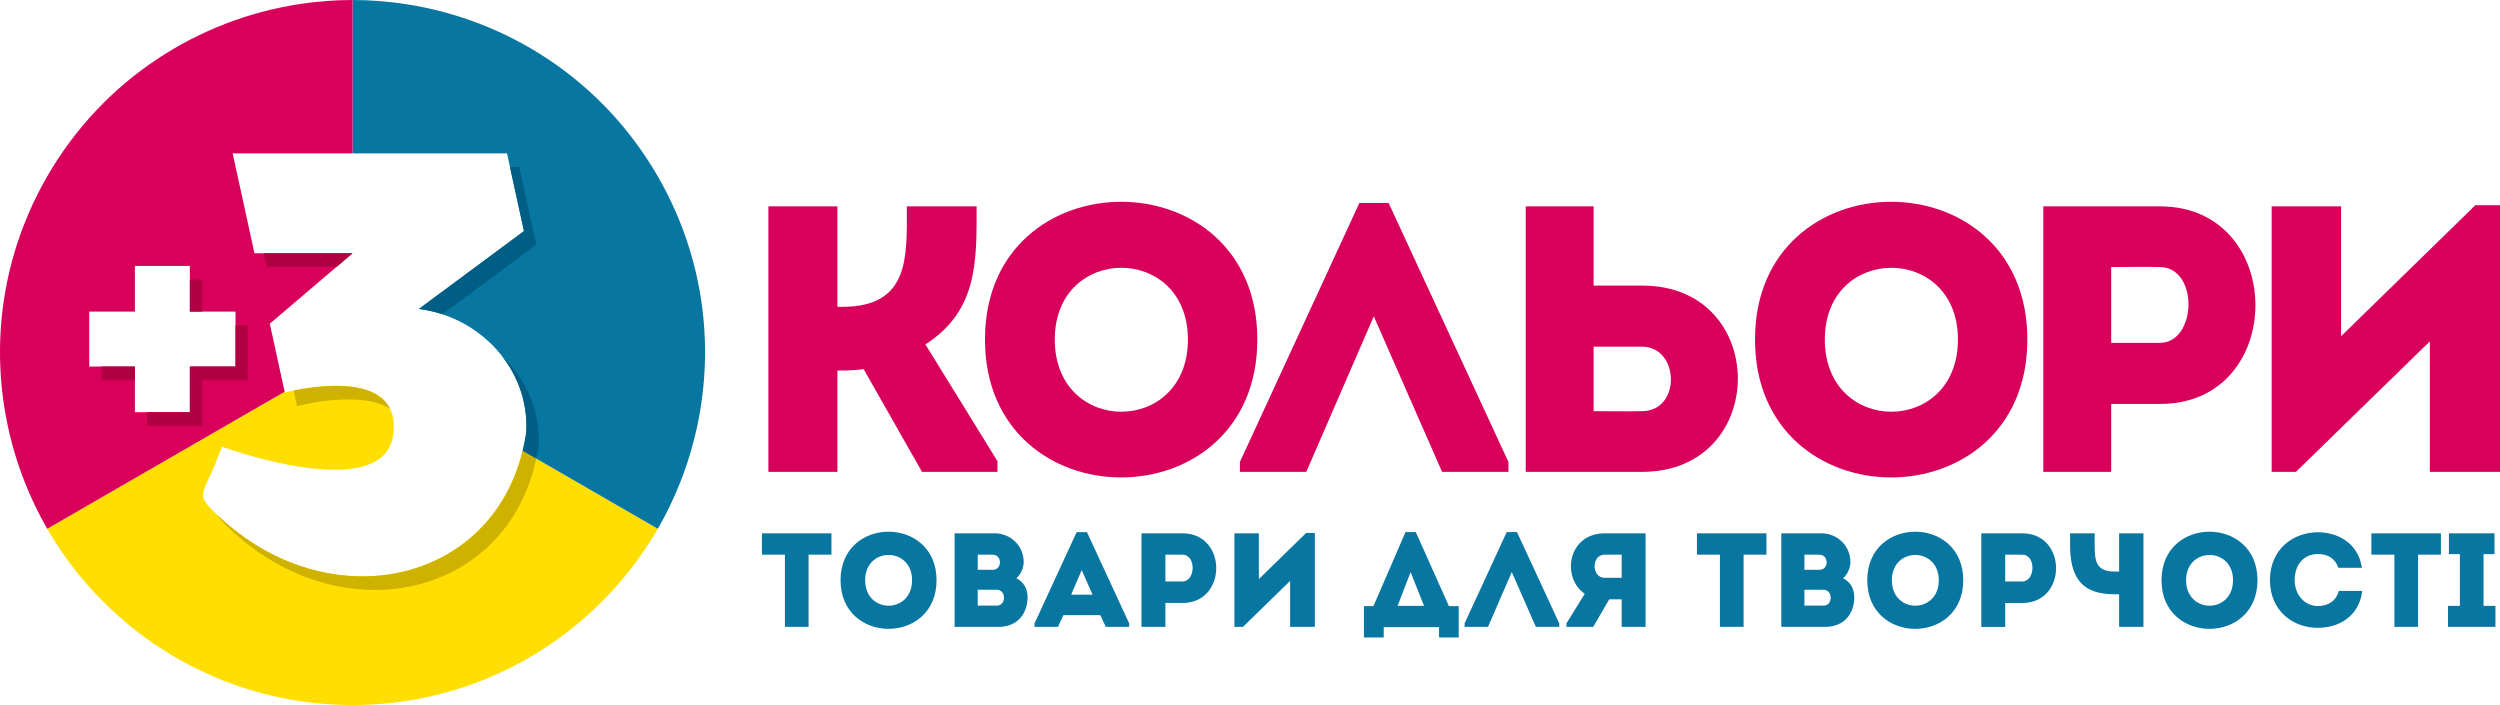
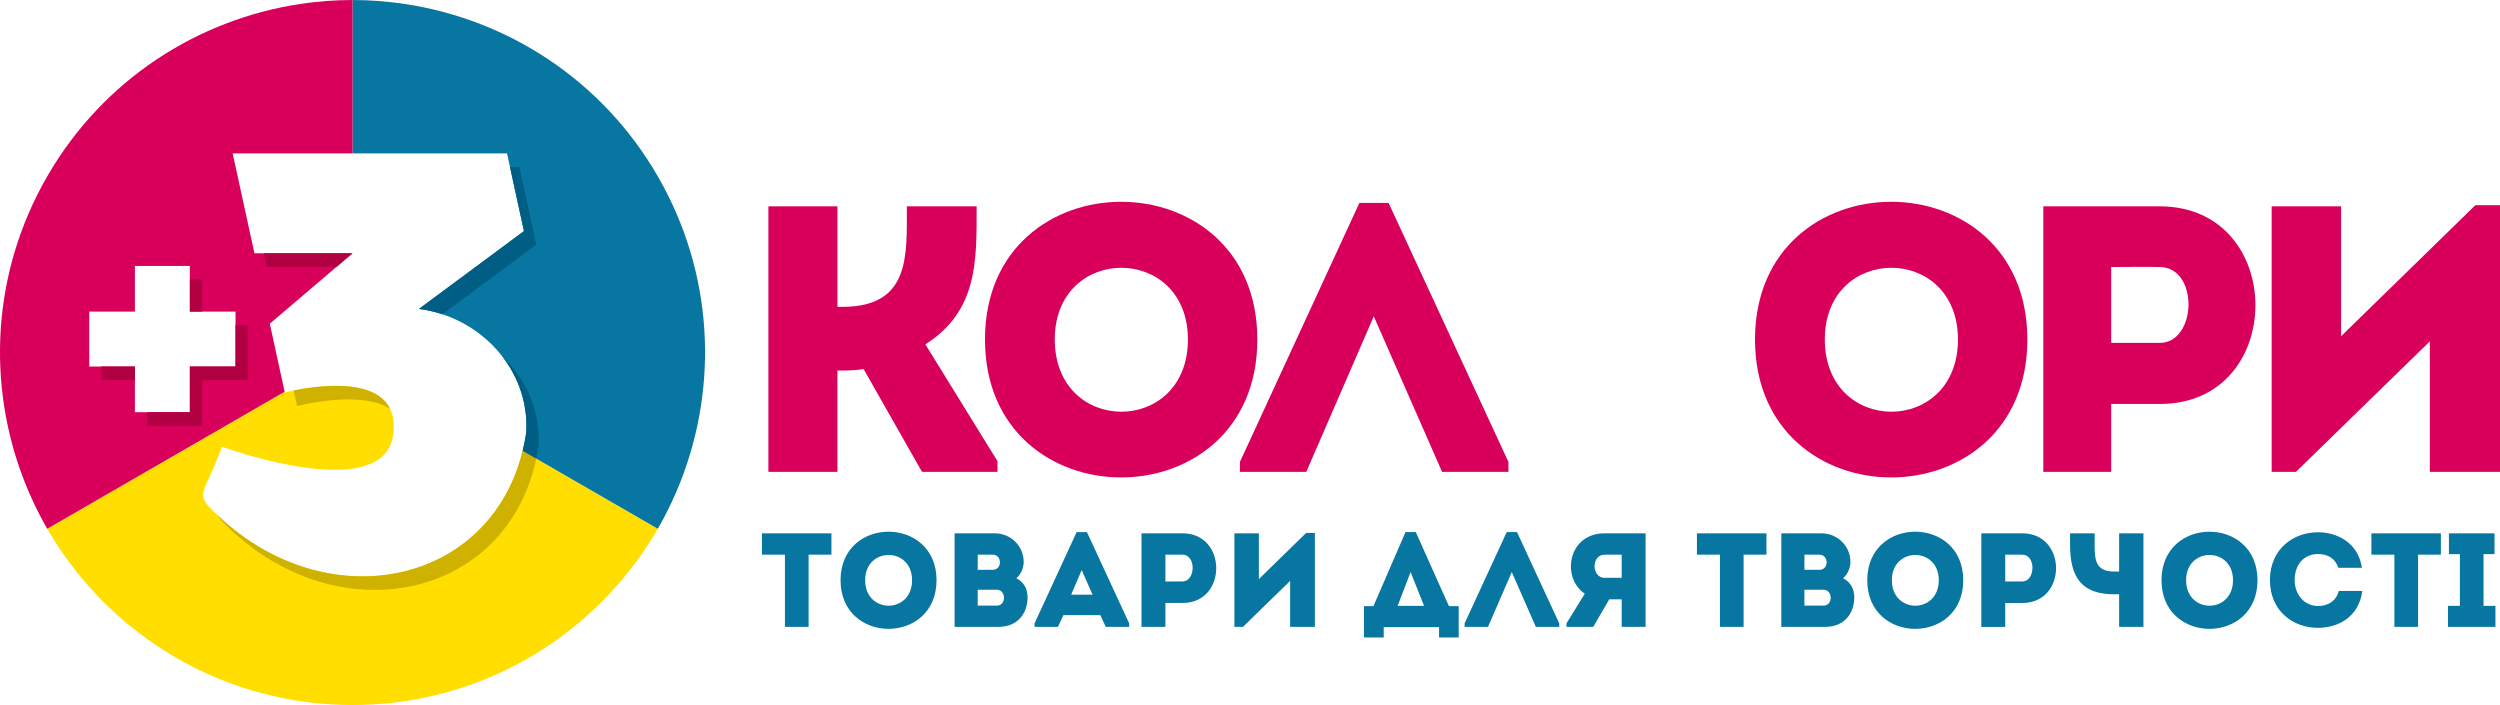
<svg xmlns="http://www.w3.org/2000/svg" xml:space="preserve" width="141.851mm" height="40.003mm" version="1.1" style="shape-rendering:geometricPrecision; text-rendering:geometricPrecision; image-rendering:optimizeQuality; fill-rule:evenodd; clip-rule:evenodd" viewBox="0 0 2687.47 757.88">
  <defs>
    <style type="text/css">
   
    .fil4 {fill:#005E84}
    .fil1 {fill:#0776A0}
    .fil5 {fill:#B00042}
    .fil3 {fill:#CFB100}
    .fil2 {fill:#D9005B}
    .fil0 {fill:#FFDE00}
    .fil7 {fill:#0776A0;fill-rule:nonzero}
    .fil6 {fill:#D9005B;fill-rule:nonzero}
   
  </style>
  </defs>
  <g id="Слой_x0020_1">
    <g id="_1014634784">
      <path class="fil0" d="M707.16 568.45c-9.65,16.68 -20.55,32.55 -32.55,47.5 -69.44,86.53 -176.07,141.94 -295.65,141.94 -120.21,0 -227.33,-55.99 -296.75,-143.3 -11.57,-14.55 -22.09,-29.96 -31.45,-46.13l255.22 -147.35 0.19 0.85 0.01 -0 0.03 -0.01 0.04 -0.01 0.01 -0 0.07 -0.02 0.08 -0.02 0.08 -0.02 0.03 -0.01 0.12 -0.03 0.14 -0.04 0.1 -0.02 0.06 -0.01 0.17 -0.04 0.19 -0.05 0.11 -0.03 0.1 -0.02 0.22 -0.05 0.24 -0.06 0.1 -0.03 0.16 -0.04 0.27 -0.07 0.29 -0.07 0.09 -0.02 0.22 -0.05 0.32 -0.08 0.34 -0.08 0.06 -0.02 0.29 -0.07 0.36 -0.08c5.22,-1.19 14.76,-3.17 26.18,-4.55l0.01 -0c32.73,-3.98 80.82,-3.11 86.2,34.91 0.71,5 0.78,10.67 -0.23,17.02 -3.53,22.38 -21.36,32.46 -44.63,35.59 -54.71,7.36 -139.53,-23.7 -139.53,-23.7 -19.41,55.22 -31.76,48.18 -3.69,74.58 117.45,110.47 291.54,75.01 327.11,-70.18l145.3 83.89z" />
      <path class="fil1" d="M378.96 0c19.27,0.02 38.46,1.52 57.41,4.44 109.66,16.88 210.96,81.51 270.74,185.07 60.11,104.11 65.18,224.87 24.27,328.64 -6.81,17.29 -14.9,34.11 -24.23,50.3l-145.3 -83.89c1.53,-6.26 2.83,-12.7 3.84,-19.37 4.11,-67.86 -49.26,-124.67 -115.34,-133.1l112.91 -83.66 -18.22 -83.54 -166.09 0 0 -164.89z" />
      <path class="fil2" d="M50.77 568.45c-9.62,-16.7 -17.91,-34.07 -24.86,-51.93 -40.21,-103.41 -34.89,-223.45 24.9,-327.01 60.11,-104.11 162.16,-168.88 272.48,-185.34 18.38,-2.74 36.99,-4.15 55.68,-4.17l0 164.89 -128.86 0 23.41 107.35 105.44 0 -88.93 75.71 15.95 73.15 -255.22 147.35zm45.16 -174.41l49.09 0 0 49.09 59.07 0 0 -49.09 49.09 0 0 -59.07 -49.09 0 0 -49.09 -59.07 0 0 49.09 -49.09 0 0 59.07z" />
    </g>
    <g id="_1014628976">
      <path class="fil3" d="M561.86 484.56l14.61 8.43c-32.1,150.33 -209.43,188.35 -328.53,76.33 -7.45,-7.01 -12.06,-11.66 -14.43,-15.75l1.24 1.17c117.45,110.47 291.54,75.01 327.11,-70.18zm-142.54 -45.06c-18.22,-11.73 -47.37,-11.25 -69.5,-8.57l-0.01 0c-11.42,1.39 -20.96,3.36 -26.18,4.55l-0.36 0.08 -0.29 0.07 -0.06 0.02 -0.34 0.08 -0.32 0.08 -0.22 0.05 -0.09 0.02 -0.29 0.07 -0.27 0.07 -0.16 0.04 -0.1 0.03 -0.24 0.06 -0.22 0.05 -0.1 0.02 -0.11 0.03 -0.19 0.05 -0.17 0.04 -0.06 0.01 -0.1 0.02 -0.14 0.04 -0.12 0.03 -0.03 0.01 -0.08 0.02 -0.08 0.02 -0.07 0.02 -0.01 0 -0.04 0.01 -0.03 0.01 -0.01 0 -3.65 -16.76c5.37,-1.1 12.65,-2.41 20.92,-3.42l0.01 -0c28.94,-3.52 69.88,-3.24 82.69,23.15z" />
      <path class="fil4" d="M576.47 493l-14.61 -8.43c1.53,-6.26 2.83,-12.7 3.84,-19.37 1.87,-30.85 -8.15,-59.42 -25.83,-82.19 25.71,24.5 41.32,58.91 39.03,96.77 -0.68,4.5 -1.5,8.9 -2.42,13.22zm-28.24 -313.53l10.01 0 18.22 83.54 -100.95 74.8c-8.1,-2.67 -16.52,-4.61 -25.16,-5.71l112.91 -83.66 -15.04 -68.96z" />
      <path class="fil5" d="M109.12 408.62l35.9 0 0 -14.58 -35.9 0 0 14.58zm49.09 34.51l0 14.58 59.07 0 0 -49.09 49.09 0 0 -59.07 -13.19 0 0 44.49 -49.09 0 0 49.09 -45.88 0zm59.07 -108.16l0 -34.51 -13.19 0 0 34.51 13.19 0zm144.55 -48.15l-75.12 0 -3.18 -14.58 95.43 0 -17.13 14.58z" />
    </g>
    <path class="fil6" d="M900.22 507.22l0 -108.87c9.38,0 18.35,0 28.13,-1.63l62.79 110.5 81.14 0 0 -11.42 -77.47 -125.58c56.68,-36.29 55.05,-90.11 55.05,-148.42 -25.28,0 -50.15,0 -75.02,0 0,53.41 3.67,108.05 -69.32,108.05l-5.3 0 0 -108.05c-25.28,0 -49.74,0 -74.21,0l0 285.42c24.46,0 48.93,0 74.21,0z" />
    <path class="fil6" d="M1351.61 364.92c0,-197.34 -292.76,-197.34 -292.76,0 0,197.75 292.76,197.75 292.76,0zm-217.73 0c0,-102.75 143.12,-102.75 143.12,0 0,103.57 -143.12,103.57 -143.12,0z" />
    <polygon class="fil6" points="1476.81,340.05 1550.21,507.22 1621.56,507.22 1621.56,496.62 1492.72,218.14 1461.32,218.14 1332.88,496.62 1332.88,507.22 1404.24,507.22 " />
-     <path class="fil6" d="M1713.11 221.81c-24.46,0 -48.93,0 -72.98,0 0,95 0,190.01 0,285.42 41.18,0 83.59,0 125.58,0 136.59,-0.41 136.59,-200.2 0,-200.2l-52.6 0 0 -85.22zm52.19 150.86c39.96,0 42.4,68.91 0,69.32 -17.13,0.41 -35.47,0 -52.19,0 0,-23.24 0,-46.07 0,-69.32l52.19 0z" />
    <path class="fil6" d="M2179.38 364.92c0,-197.34 -292.76,-197.34 -292.76,0 0,197.75 292.76,197.75 292.76,0zm-217.73 0c0,-102.75 143.12,-102.75 143.12,0 0,103.57 -143.12,103.57 -143.12,0z" />
    <path class="fil6" d="M2269.51 507.22l0 -72.98 52.6 0c136.59,0 136.59,-212.02 0,-212.43 -42,0 -84.4,0 -125.58,0 0,95.41 0,190.41 0,285.42 24.06,0 48.52,0 72.98,0zm52.19 -138.63l-52.19 0c0,-23.24 0,-58.31 0,-81.55 16.72,0 35.06,-0.41 52.19,0 42.4,0.41 39.96,81.55 0,81.55z" />
    <path class="fil6" d="M2612.04 366.96l0 140.26c25.28,0 50.56,0 75.43,0l0 -286.64 -26.5 0 -144.34 140.87 0 -139.65c-24.87,0 -49.74,0 -74.62,0l0 285.42 26.1 0 143.93 -140.26z" />
    <path class="fil7" d="M843.8 596.28l0 77.6c8.48,0 16.96,0 25.43,0l0 -77.6 24.57 0c0,-7.76 0,-15.38 0,-22.99l-74.73 0c0,7.62 0,15.23 0,22.99l24.72 0zm162.97 27.45c0,-69.56 -103.18,-69.56 -103.18,0 0,69.7 103.18,69.7 103.18,0zm-76.74 0c0,-36.21 50.44,-36.21 50.44,0 0,36.5 -50.44,36.5 -50.44,0zm170.44 -19.54c0,-17.39 -13.94,-30.9 -31.33,-30.9l-42.97 0 0 100.6 47.14 0c20.55,0 31.19,-14.23 31.33,-31.76 0,-8.91 -3.88,-16.38 -12.07,-20.55 4.89,-4.02 7.9,-11.35 7.9,-17.39zm-29.03 29.75c10.35,0 10.49,17.1 0.14,17.1l-20.55 0 0 -17.1 20.41 0zm-4.31 -37.65c10.35,0 10.35,16.24 0.14,16.24l-16.24 0 0 -16.24 16.1 0zm121.58 77.6l25.15 0 0 -3.74 -45.41 -98.15 -11.06 0 -45.27 98.15 0 3.74 25.15 0 5.89 -12.65 39.66 0 5.89 12.65zm-14.23 -34.63l-22.99 0 11.35 -26.44 11.64 26.44zm78.32 34.63l0 -25.72 18.54 0c48.14,0 48.14,-74.73 0,-74.87 -14.8,0 -29.75,0 -44.26,0 0,33.63 0,67.11 0,100.6 8.48,0 17.1,0 25.72,0zm18.39 -48.86l-18.39 0c0,-8.19 0,-20.55 0,-28.74 5.89,0 12.36,-0.14 18.39,0 14.95,0.14 14.08,28.74 0,28.74zm115.69 -0.57l0 49.44c8.91,0 17.82,0 26.59,0l0 -101.03 -9.34 0 -50.87 49.65 0 -49.22c-8.77,0 -17.53,0 -26.3,0l0 100.6 9.2 0 50.73 -49.44zm100.6 49.72l59.5 0 0 11.07 21.12 0 0 -33.63 -10.49 0 -35.64 -79.62 -11.06 0 -34.49 79.62 -10.2 0 0 33.63 21.27 0 0 -11.07zm28.89 -59.21l14.51 36.36 -28.45 0 13.94 -36.36zm108.79 0l25.87 58.92 25.15 0 0 -3.74 -45.41 -98.15 -11.07 0 -45.27 98.15 0 3.74 25.15 0 25.58 -58.92zm58.78 55.19l0 3.74 28.74 0 17.24 -29.6 13.36 0 0 29.6c8.62,0 17.39,0 25.72,0 0,-33.48 0,-66.97 0,-100.6 -14.51,0 -29.46,0 -44.12,0 -39.52,0.14 -46.71,47.71 -21.27,64.96l-19.69 31.9zm40.96 -49.01c-13.94,0 -14.66,-24.72 0,-24.86 6.04,-0.14 12.36,0 18.39,0 0,8.19 0,16.81 0,24.86l-18.39 0zm124.02 -24.86l0 77.6c8.48,0 16.96,0 25.44,0l0 -77.6 24.57 0c0,-7.76 0,-15.38 0,-22.99l-74.73 0c0,7.62 0,15.23 0,22.99l24.72 0zm140.26 7.9c0,-17.39 -13.94,-30.9 -31.33,-30.9l-42.97 0 0 100.6 47.14 0c20.55,0 31.19,-14.23 31.33,-31.76 0,-8.91 -3.88,-16.38 -12.07,-20.55 4.89,-4.02 7.9,-11.35 7.9,-17.39zm-29.03 29.75c10.35,0 10.49,17.1 0.14,17.1l-20.55 0 0 -17.1 20.41 0zm-4.31 -37.65c10.35,0 10.35,16.24 0.14,16.24l-16.24 0 0 -16.24 16.09 0zm154.63 27.45c0,-69.56 -103.18,-69.56 -103.18,0 0,69.7 103.18,69.7 103.18,0zm-76.74 0c0,-36.21 50.44,-36.21 50.44,0 0,36.5 -50.44,36.5 -50.44,0zm121.87 50.16l0 -25.72 18.54 0c48.14,0 48.14,-74.73 0,-74.87 -14.8,0 -29.75,0 -44.26,0 0,33.63 0,67.11 0,100.6 8.48,0 17.1,0 25.72,0zm18.39 -48.86l-18.39 0c0,-8.19 0,-20.55 0,-28.74 5.89,0 12.36,-0.14 18.39,0 14.95,0.14 14.08,28.74 0,28.74zm130.2 48.86l0 -100.6 -26.15 0 0 41.1 -5.03 0c-19.97,0 -21.27,-11.64 -21.27,-28.74l0 -12.36 -26.44 0 0 12.36c0,35.35 12.65,53.17 47.57,53.17l5.17 0 0 35.06 26.15 0zm122.59 -50.16c0,-69.56 -103.18,-69.56 -103.18,0 0,69.7 103.18,69.7 103.18,0zm-76.74 0c0,-36.21 50.44,-36.21 50.44,0 0,36.5 -50.44,36.5 -50.44,0zm90.11 -0.14c0.14,34.2 26.01,51.45 51.59,51.3 21.41,0 43.98,-11.21 47.71,-39.66 -8.77,0 -16.67,0 -25.29,0 -2.73,10.78 -11.5,16.24 -22.42,16.24 -15.23,-0.14 -25.01,-13.08 -25.01,-27.88 0,-16.67 9.92,-28.02 25.01,-28.02 10.78,0 18.39,4.6 21.99,14.8 8.77,0 16.53,0 25.29,0 -3.88,-26.87 -26.44,-38.23 -47.28,-38.23 -25.58,0 -51.45,17.24 -51.59,51.45zm133.8 -27.31l0 77.6c8.48,0 16.96,0 25.44,0l0 -77.6 24.57 0c0,-7.76 0,-15.38 0,-22.99l-74.73 0c0,7.62 0,15.23 0,22.99l24.72 0zm95.85 55.04l0 -55.62 11.78 0 0 -22.42 -49.01 0 0 22.42 11.78 0 0 55.62 -12.79 0 0 22.56 51.02 0 0 -22.56 -12.79 0z" />
  </g>
</svg>